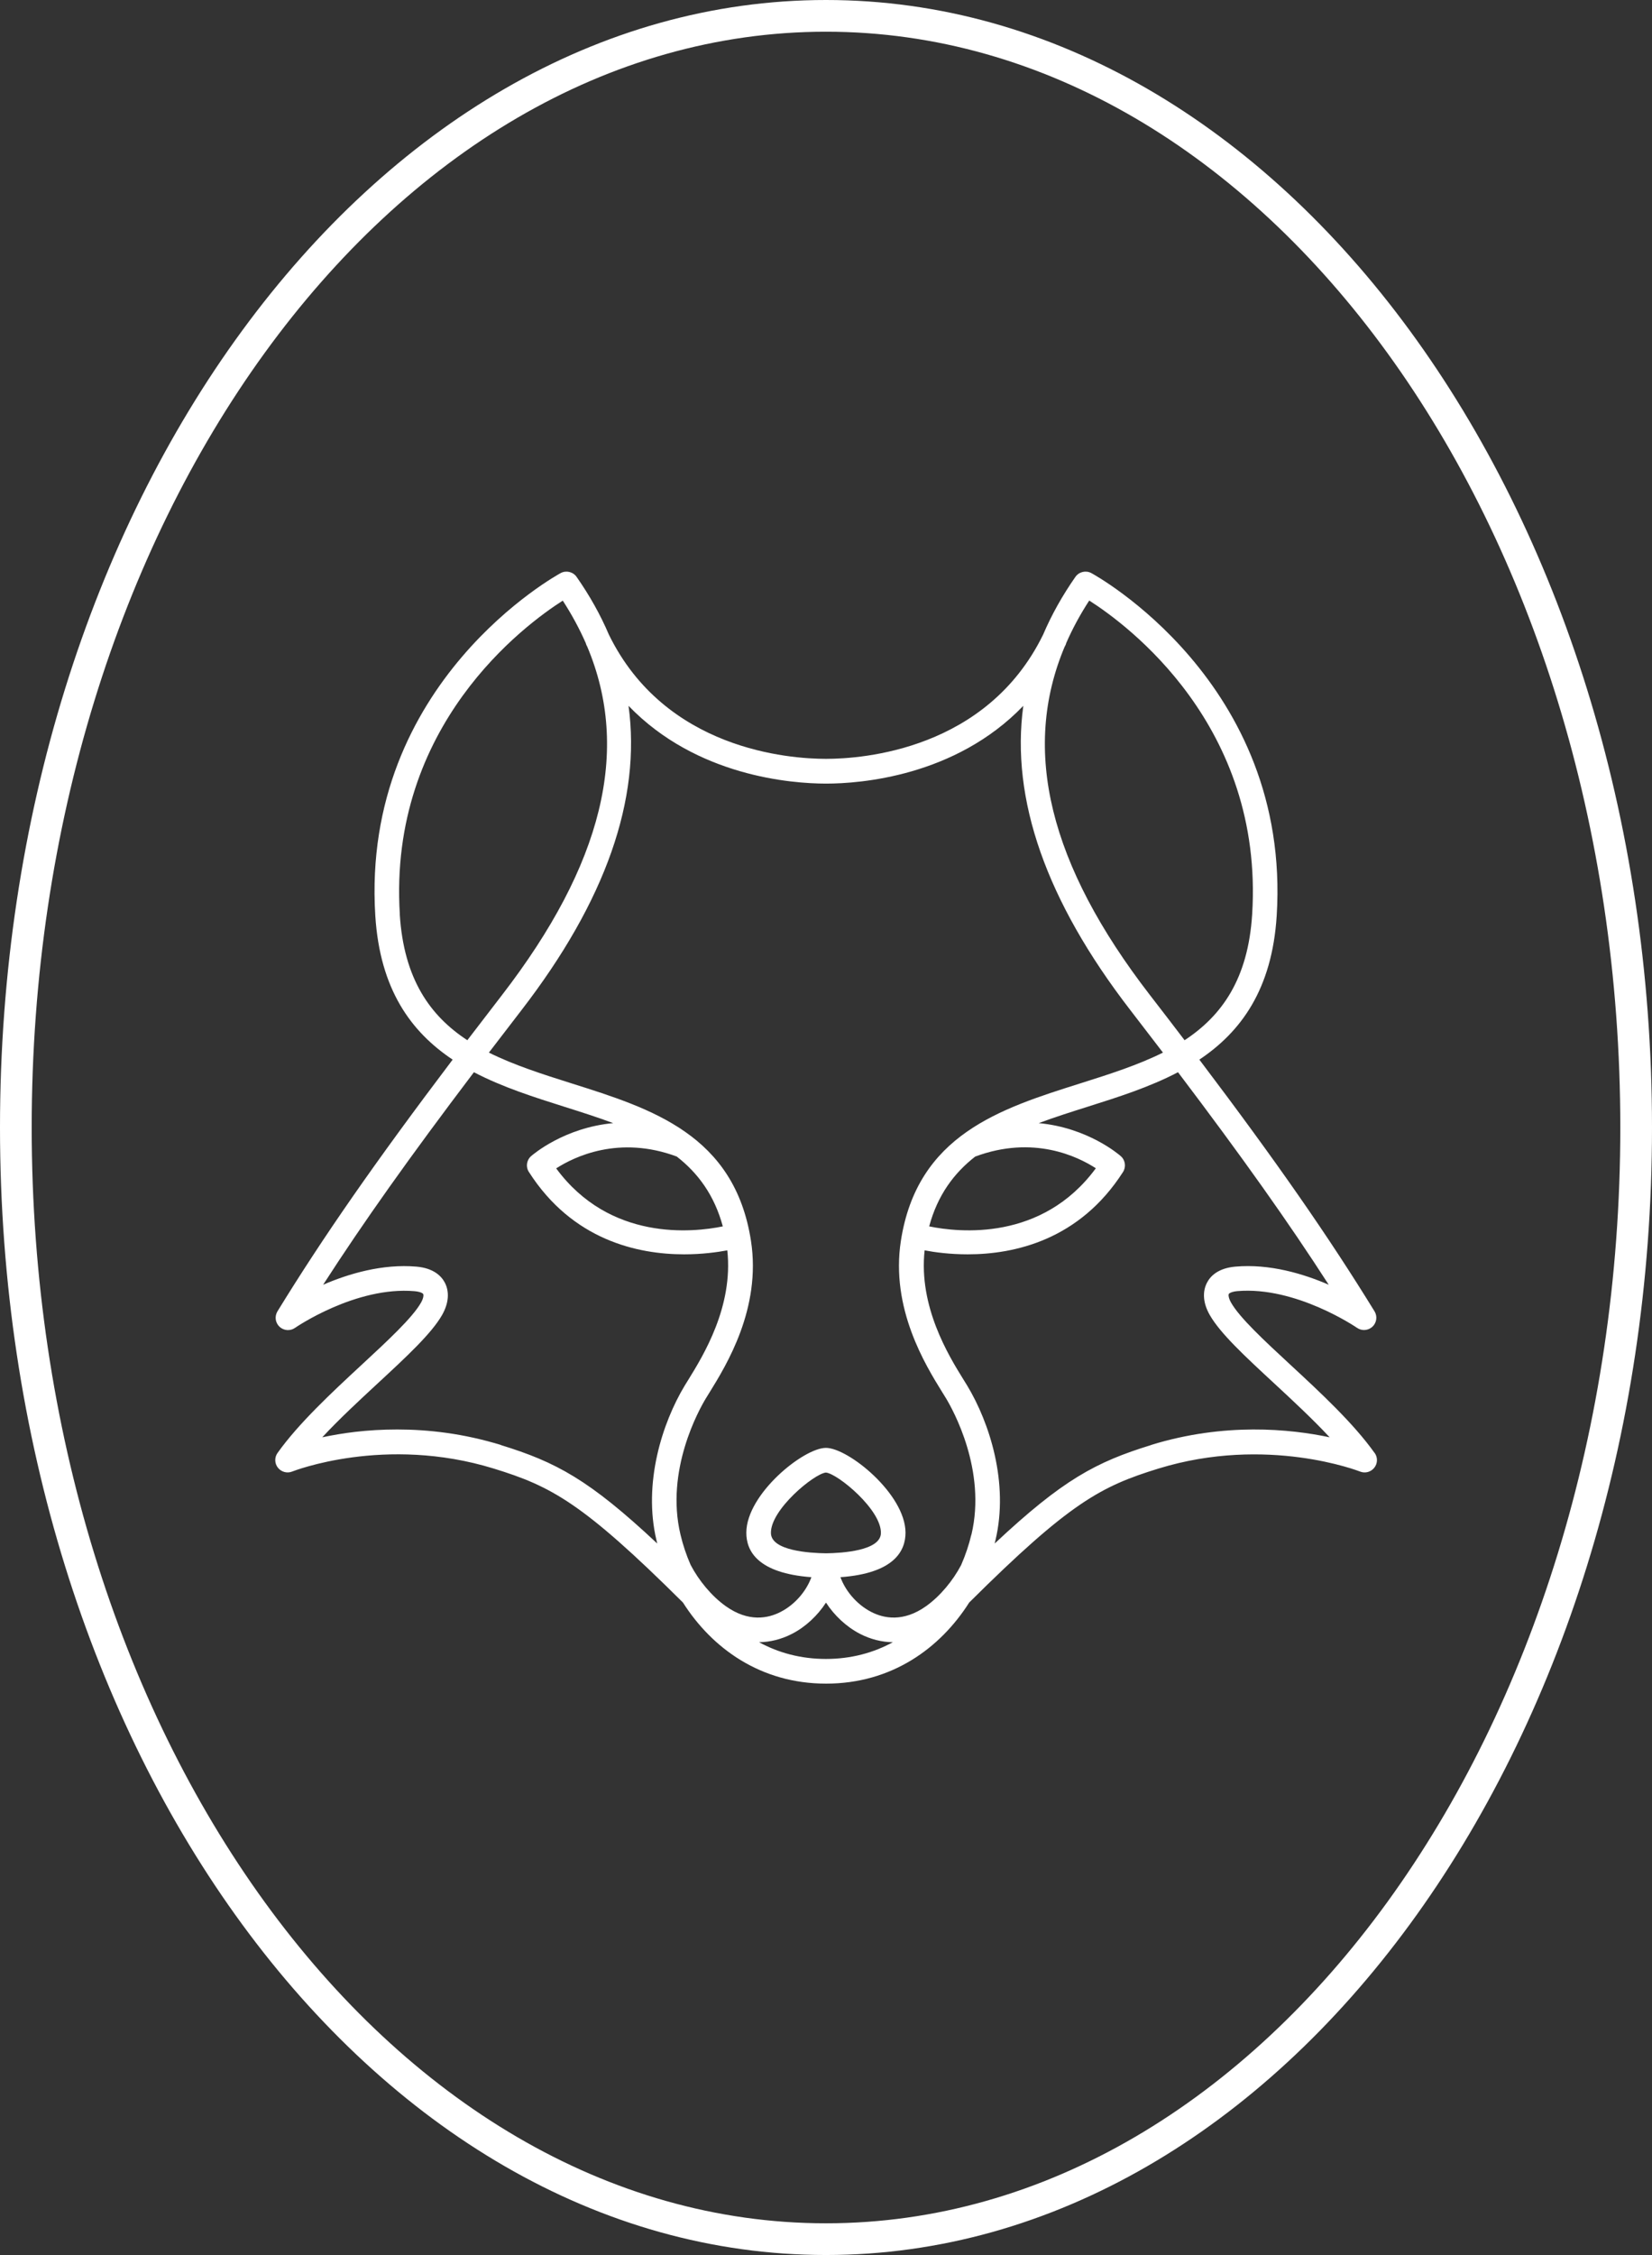
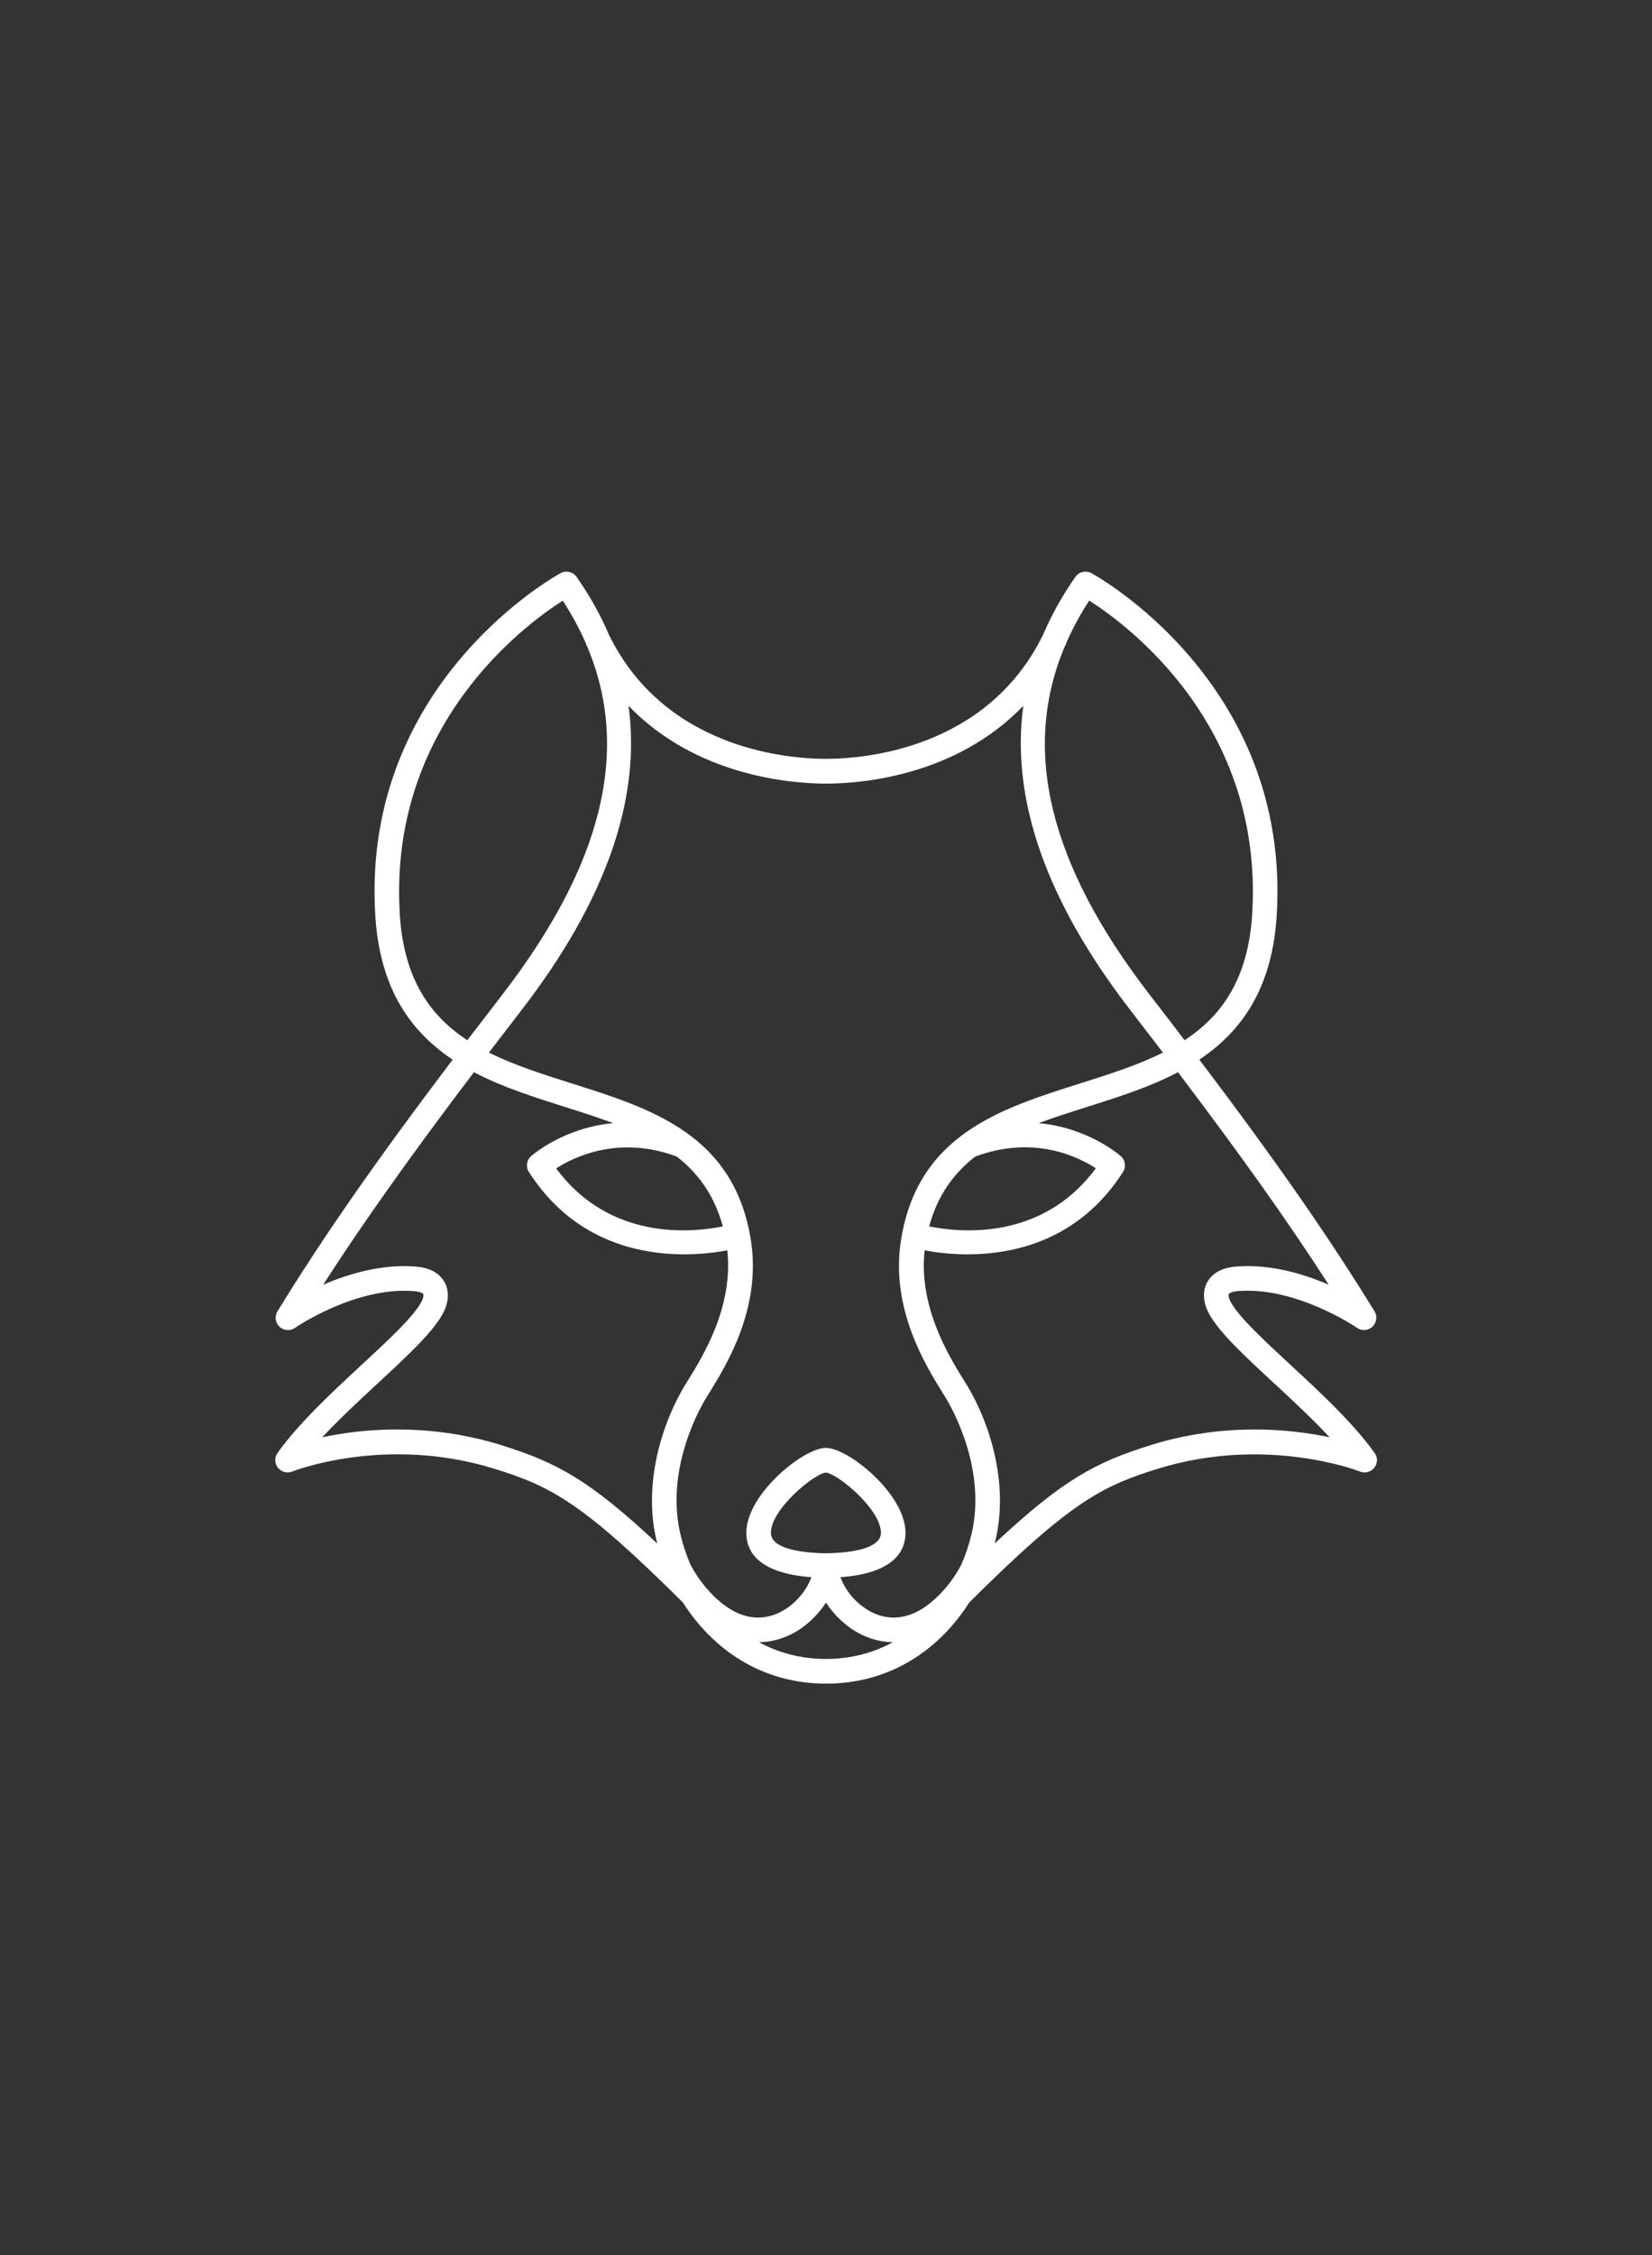
<svg xmlns="http://www.w3.org/2000/svg" id="Layer_1" data-name="Layer 1" viewBox="0 0 228.32 311.43">
  <rect x="0" y="0" width="228.32" height="311.43" fill="#333333" stroke="none" />
  <defs>
    <style>
      .cls-1 {
        fill: #fff;
      }
    </style>
  </defs>
  <path class="cls-1" d="m189.97,200.65c-2.9-4.08-7.52-8.37-11.61-12.15-3.61-3.34-7.02-6.5-8.21-8.59-.36-.63-.39-1.07-.32-1.2.06-.12.43-.33,1.19-.4,8.09-.69,16.44,5.01,16.53,5.07.66.46,1.55.39,2.14-.16.58-.55.7-1.44.28-2.12-6.34-10.3-13.45-20.54-24.21-34.76,5.72-3.82,10.05-9.67,10.69-19.88,2.02-32.31-25.35-47.17-25.63-47.32-.76-.4-1.7-.17-2.19.53-1.81,2.59-3.3,5.25-4.46,7.97-7.79,15.92-24.94,17.16-30.01,17.16s-22.22-1.24-30.01-17.16c-1.16-2.72-2.64-5.37-4.46-7.97-.49-.7-1.43-.93-2.19-.53-.28.15-27.65,15.01-25.63,47.32.64,10.21,4.96,16.06,10.69,19.88-10.76,14.22-17.88,24.46-24.21,34.76-.42.69-.31,1.57.28,2.13.59.55,1.48.62,2.14.16.08-.06,8.4-5.77,16.53-5.07.76.07,1.13.27,1.19.4.07.13.05.57-.32,1.21-1.19,2.08-4.6,5.24-8.21,8.58-4.08,3.78-8.7,8.07-11.6,12.15-.44.61-.42,1.45.05,2.04.47.59,1.27.81,1.97.53.13-.05,12.81-5.05,27.87-.41,7.91,2.44,12.22,4.67,26.14,18.5,4.01,6.31,10.72,11.2,19.78,11.2s15.77-4.88,19.78-11.2c13.92-13.83,18.24-16.06,26.15-18.5,15.01-4.62,27.74.36,27.87.41.7.28,1.5.07,1.97-.53.47-.59.49-1.42.05-2.04m-42.83-111.37c.03-.06.06-.11.09-.17.05-.1.09-.2.11-.31.87-1.99,1.93-3.95,3.18-5.87,5.22,3.32,24.15,17.23,22.52,43.32-.56,8.96-4.21,14.03-9.34,17.4-1.53-2-3.12-4.09-4.8-6.25-13.9-17.99-17.79-33.82-11.77-48.11m-91.89,36.97c-1.63-26.09,17.31-40,22.52-43.32,1.25,1.93,2.31,3.89,3.18,5.87.03.1.06.21.11.31.03.06.06.11.09.17,6.02,14.29,2.12,30.11-11.77,48.11-1.67,2.17-3.27,4.25-4.8,6.25-5.13-3.36-8.78-8.44-9.34-17.4m13.98,73.3c-5.17-1.59-10.05-2.14-14.33-2.14s-7.67.51-10.36,1.08c2.37-2.55,5.15-5.12,7.71-7.49,3.97-3.67,7.4-6.86,8.85-9.4.91-1.6,1.05-3.18.38-4.47-.47-.89-1.53-2-3.91-2.21-4.74-.41-9.41.99-12.91,2.5,5.52-8.56,11.92-17.58,20.84-29.35,3.95,2.07,8.33,3.45,12.5,4.77,2.31.73,4.58,1.45,6.75,2.26-6.79.63-11.09,4.34-11.35,4.56-.63.56-.76,1.49-.3,2.19,6.03,9.41,15.02,11.37,21.46,11.37,2.47,0,4.56-.29,5.96-.55.85,7.76-3.32,14.52-5.36,17.83-.19.31-.36.59-.52.84-3.12,5.17-5.78,13.5-3.91,21.37.04.15.07.3.11.45-9.44-8.84-14-11.25-21.62-13.6m24.32-39.84c2.94,2.29,5.19,5.33,6.36,9.64-4.14.85-15.6,2.07-23.03-8.01,2.5-1.61,8.68-4.61,16.68-1.63m20.61,69.38c-3.5,0-6.59-.86-9.25-2.31,1.54-.02,3.08-.4,4.56-1.16,1.9-.98,3.54-2.54,4.69-4.31,1.15,1.77,2.8,3.33,4.69,4.31,1.48.76,3.01,1.14,4.55,1.16-2.66,1.45-5.75,2.31-9.25,2.31m-7.6-17.36c-.1-3.24,5.99-8.24,7.6-8.38,1.61.14,7.7,5.14,7.6,8.38-.07,2.42-5.35,2.74-7.58,2.77-2.27-.03-7.55-.35-7.62-2.77m27.7.19c-.33,1.41-.81,2.82-1.41,4.2-1.14,2.17-2.91,4.3-4.83,5.67-3.18,2.27-5.9,1.69-7.61.8-2.11-1.09-3.62-3.05-4.24-4.79,7.38-.54,9-3.59,8.99-6.17-.03-5.32-7.91-11.69-11-11.69s-10.97,6.37-11,11.69c-.02,2.58,1.6,5.62,8.99,6.17-.62,1.74-2.12,3.7-4.24,4.79-1.72.89-4.43,1.47-7.61-.8-1.92-1.37-3.7-3.51-4.84-5.69-.6-1.37-1.07-2.78-1.4-4.18-2.12-8.87,2.55-17.24,3.51-18.82.14-.24.31-.51.5-.81,2.33-3.77,7.18-11.61,5.73-20.95-2.27-14.63-13.7-18.24-24.77-21.73-4.02-1.27-7.96-2.52-11.45-4.26,1.44-1.88,2.94-3.84,4.51-5.87,11.62-15.06,16.55-29.12,14.79-42.02,9.43,9.78,22.63,10.73,27.22,10.74h.12c4.58,0,17.8-.95,27.22-10.74-1.76,12.9,3.16,26.96,14.79,42.02,1.57,2.03,3.07,3.99,4.51,5.87-3.49,1.74-7.43,2.99-11.45,4.26-11.06,3.49-22.5,7.11-24.77,21.73-1.45,9.34,3.4,17.18,5.74,20.95.18.3.35.57.5.81.96,1.59,5.62,9.95,3.51,18.82m17.19-50.59c-7.43,10.09-18.9,8.87-23.03,8.02,1.16-4.31,3.42-7.35,6.36-9.64,8.05-3,14.19,0,16.68,1.62m7.63,38.22c-7.62,2.35-12.18,4.76-21.62,13.6.04-.15.08-.29.11-.45,1.87-7.87-.79-16.2-3.91-21.37-.15-.25-.33-.53-.52-.84-2.05-3.3-6.21-10.07-5.36-17.83,1.4.27,3.49.55,5.96.55,6.44,0,15.43-1.96,21.46-11.37.45-.71.32-1.64-.31-2.19-.25-.22-4.55-3.93-11.34-4.56,2.17-.81,4.44-1.53,6.75-2.26,4.18-1.32,8.55-2.7,12.5-4.77,8.92,11.78,15.32,20.8,20.83,29.35-3.49-1.51-8.16-2.92-12.91-2.5-2.39.21-3.45,1.32-3.91,2.21-.67,1.28-.54,2.87.38,4.47,1.45,2.54,4.88,5.72,8.86,9.4,2.56,2.37,5.34,4.95,7.71,7.49-5.48-1.16-14.53-2.07-24.69,1.06" />
-   <path class="cls-1" d="m114.16,311.43C51.21,311.43,0,241.58,0,155.71S51.21,0,114.16,0s114.16,69.85,114.16,155.71-51.21,155.72-114.16,155.72m0-307.05C53.63,4.38,4.38,72.27,4.38,155.71s49.25,151.34,109.78,151.34,109.78-67.89,109.78-151.34S174.69,4.38,114.16,4.38" />
</svg>